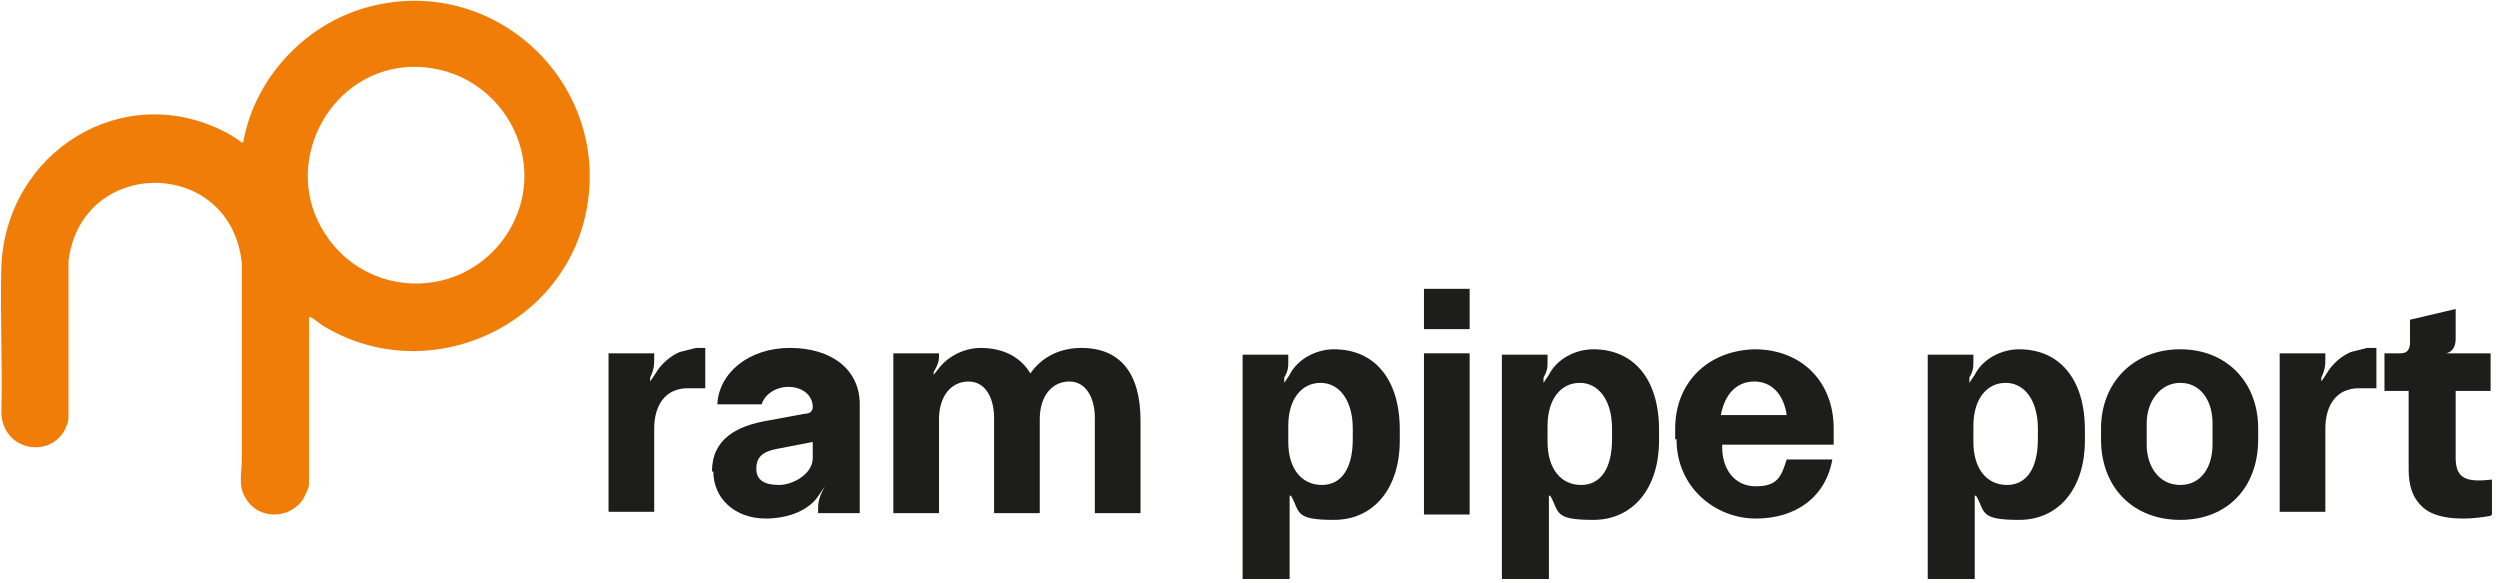
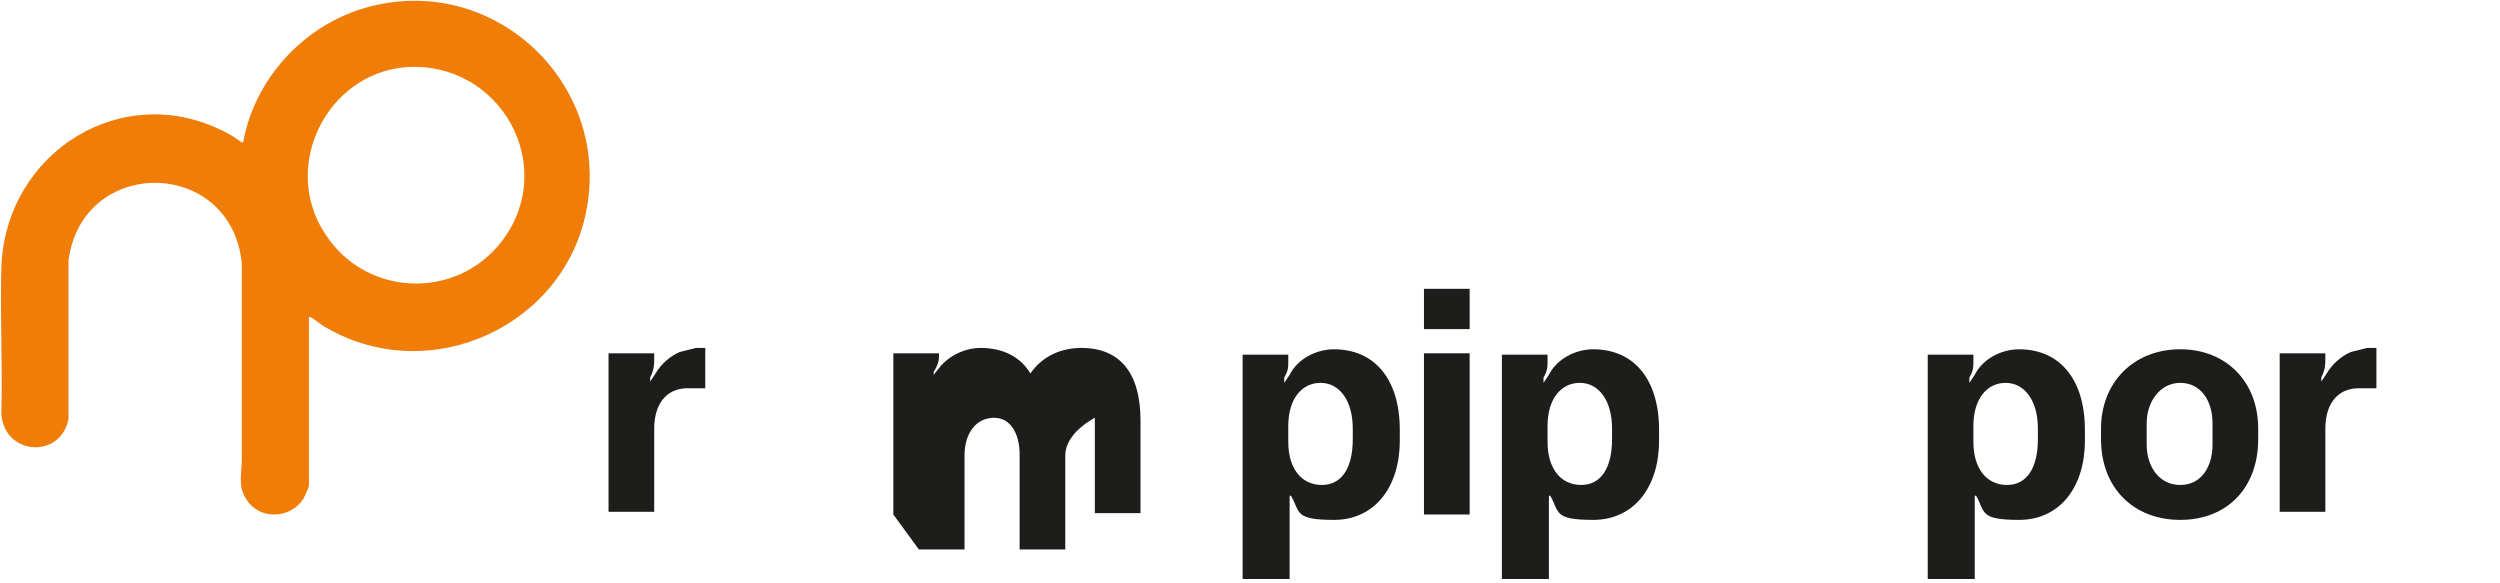
<svg xmlns="http://www.w3.org/2000/svg" id="Ebene_1" viewBox="0 0 186.1 43.4">
  <defs>
    <style>      .st0 {        fill: #1d1d1b;      }      .st1 {        fill: #ef7d08;      }      .st2 {        isolation: isolate;      }    </style>
  </defs>
  <g class="st2">
    <g class="st2">
      <path class="st0" d="M45.3,38.3v-12h3.4v.3c0,.5,0,.9-.3,1.5v.3c-.1,0,0,0,0,0l.4-.6c.4-.7,1.1-1.3,1.8-1.6.4-.1.8-.2,1.2-.3h.7v3h-1.3c-1.7,0-2.5,1.3-2.5,3v6.2h-3.4Z" />
    </g>
    <g class="st2">
-       <path class="st0" d="M53,35.1c0-2.4,1.8-3.4,4.2-3.8l2.7-.5c.4,0,.6-.2.6-.5h0c0-.9-.8-1.5-1.8-1.5s-1.8.6-2,1.3h-3.3c.1-2.3,2.3-4.2,5.4-4.2s5.2,1.6,5.2,4.2v8.1h-3.1v-.4c0-.4.1-.8.3-1.2l.2-.4h0s-.4.6-.4.6c-.8,1.3-2.5,1.8-4,1.8-2.3,0-3.9-1.5-3.9-3.5ZM60.5,34.1v-1.2l-2.6.5c-1.1.2-1.6.6-1.6,1.5s.7,1.2,1.7,1.2,2.5-.8,2.5-2Z" />
-     </g>
+       </g>
    <g class="st2">
-       <path class="st0" d="M66.5,38.3v-12h3.4v.2c0,.4-.1.7-.4,1.2v.2c-.1,0,0,0,0,0l.4-.5c.7-.9,1.9-1.5,3.1-1.5,1.7,0,3,.7,3.7,1.9h0c.9-1.3,2.3-1.9,3.8-1.9,2.9,0,4.4,1.9,4.4,5.4v6.9h-3.4v-7.1c0-1.4-.6-2.7-1.9-2.7s-2.2,1.1-2.2,2.8v7h-3.4v-7.1c0-1.4-.6-2.7-1.9-2.7s-2.2,1.1-2.2,2.8v7h-3.4Z" />
+       <path class="st0" d="M66.5,38.3v-12h3.4v.2c0,.4-.1.7-.4,1.2v.2c-.1,0,0,0,0,0l.4-.5c.7-.9,1.9-1.5,3.1-1.5,1.7,0,3,.7,3.7,1.9h0c.9-1.3,2.3-1.9,3.8-1.9,2.9,0,4.4,1.9,4.4,5.4v6.9h-3.4v-7.1s-2.2,1.1-2.2,2.8v7h-3.4v-7.1c0-1.4-.6-2.7-1.9-2.7s-2.2,1.1-2.2,2.8v7h-3.4Z" />
      <path class="st0" d="M92.5,43.1v-16.7h3.4v.5c0,.4,0,.7-.3,1.2v.4c-.1,0,0,0,0,0l.4-.6c.6-1.2,2-1.9,3.3-1.9,3,0,4.9,2.2,4.9,6v.8c0,3.5-1.9,5.9-4.9,5.9s-2.5-.6-3.2-1.8h-.1v6.2h-3.4ZM100.7,32.8v-.9c0-2.1-1-3.4-2.4-3.4s-2.4,1.2-2.4,3.2v1.2c0,2,1,3.2,2.5,3.2s2.3-1.3,2.3-3.4Z" />
      <path class="st0" d="M106,24.5v-3h3.4v3h-3.4ZM106,38.3v-12h3.4v12h-3.4Z" />
      <path class="st0" d="M111.8,43.1v-16.7h3.4v.5c0,.4,0,.7-.3,1.2v.4c-.1,0,0,0,0,0l.4-.6c.6-1.2,2-1.9,3.3-1.9,3,0,4.9,2.2,4.9,6v.8c0,3.5-1.9,5.9-4.9,5.9s-2.5-.6-3.2-1.8h-.1v6.2h-3.4ZM120,32.8v-.9c0-2.1-1-3.4-2.4-3.4s-2.4,1.2-2.4,3.2v1.2c0,2,1,3.2,2.5,3.2s2.3-1.3,2.3-3.4Z" />
-       <path class="st0" d="M124.7,32.7v-.8c0-3.4,2.4-5.8,5.9-5.9,3.5,0,5.9,2.4,5.9,5.9v1.2h-8.3v.2c0,1.6.9,2.9,2.5,2.9s1.9-.7,2.3-2h3.4c-.5,2.8-2.7,4.4-5.7,4.4s-5.9-2.3-5.9-5.9ZM133,30.9c-.2-1.5-1.1-2.5-2.4-2.5s-2.2.9-2.5,2.5h4.9Z" />
      <path class="st0" d="M143.5,43.1v-16.7h3.4v.5c0,.4,0,.7-.3,1.2v.4c-.1,0,0,0,0,0l.4-.6c.6-1.2,2-1.9,3.3-1.9,3,0,4.9,2.2,4.9,6v.8c0,3.5-1.9,5.9-4.9,5.9s-2.5-.6-3.2-1.8h-.1v6.2h-3.4ZM151.7,32.8v-.9c0-2.1-1-3.4-2.4-3.4s-2.4,1.2-2.4,3.2v1.2c0,2,1,3.2,2.5,3.2s2.3-1.3,2.3-3.4Z" />
    </g>
    <g class="st2">
      <path class="st0" d="M156.4,32.7v-.8c0-3.4,2.4-5.9,5.9-5.9,3.4,0,5.8,2.4,5.8,5.9v.8c0,3.6-2.3,6-5.8,6s-5.9-2.4-5.9-6ZM164.7,33.1v-1.6c0-1.7-.9-3-2.4-3s-2.5,1.4-2.5,3v1.6c0,1.6.9,3,2.5,3s2.4-1.4,2.4-3Z" />
    </g>
    <g class="st2">
      <path class="st0" d="M169.7,38.3v-12h3.4v.3c0,.5,0,.9-.3,1.5v.3c-.1,0,0,0,0,0l.4-.6c.4-.7,1.1-1.3,1.8-1.6.4-.1.8-.2,1.2-.3h.7v3h-1.3c-1.7,0-2.5,1.3-2.5,3v6.2h-3.4Z" />
    </g>
    <g class="st2">
-       <path class="st0" d="M185.4,38.4c-2.2.4-4.1.2-5-.6-.8-.7-1.1-1.6-1.1-2.9v-5.8h-1.8v-2.8h1.2c.5,0,.7-.3.7-.8v-1.7l3.4-.8v2.2c0,.7-.3,1-.7,1.1h0s3.3,0,3.3,0v2.8h-2.6v5c0,1.6.9,1.8,2.7,1.6v2.6Z" />
-     </g>
+       </g>
  </g>
  <path class="st1" d="M30.2,5c-5.9.5-9.3,7.4-6,12.4,3,4.7,9.8,5,13.2.5,4.2-5.6-.2-13.4-7.2-12.9M23,23.4v12.7c0,.2-.3.8-.4,1-1,1.6-3.4,1.6-4.3,0-.6-.9-.3-1.9-.3-2.9,0-4.9,0-9.7,0-14.6-.8-7.9-11.9-8-12.9-.2v11.8c-.6,3-4.8,2.7-5-.4.1-3.6-.1-7.3,0-10.9C.4,11.3,9.2,5.8,16.9,9.9c.4.2.8.5,1.1.7,0,0,0,0,.1,0,.9-5,4.9-9.1,9.8-10.2,9.1-2.1,17.4,5.8,15.8,15-1.5,8.8-11.6,13.5-19.4,9-.4-.2-.8-.6-1.2-.8,0,0,0,0-.1,0" />
</svg>